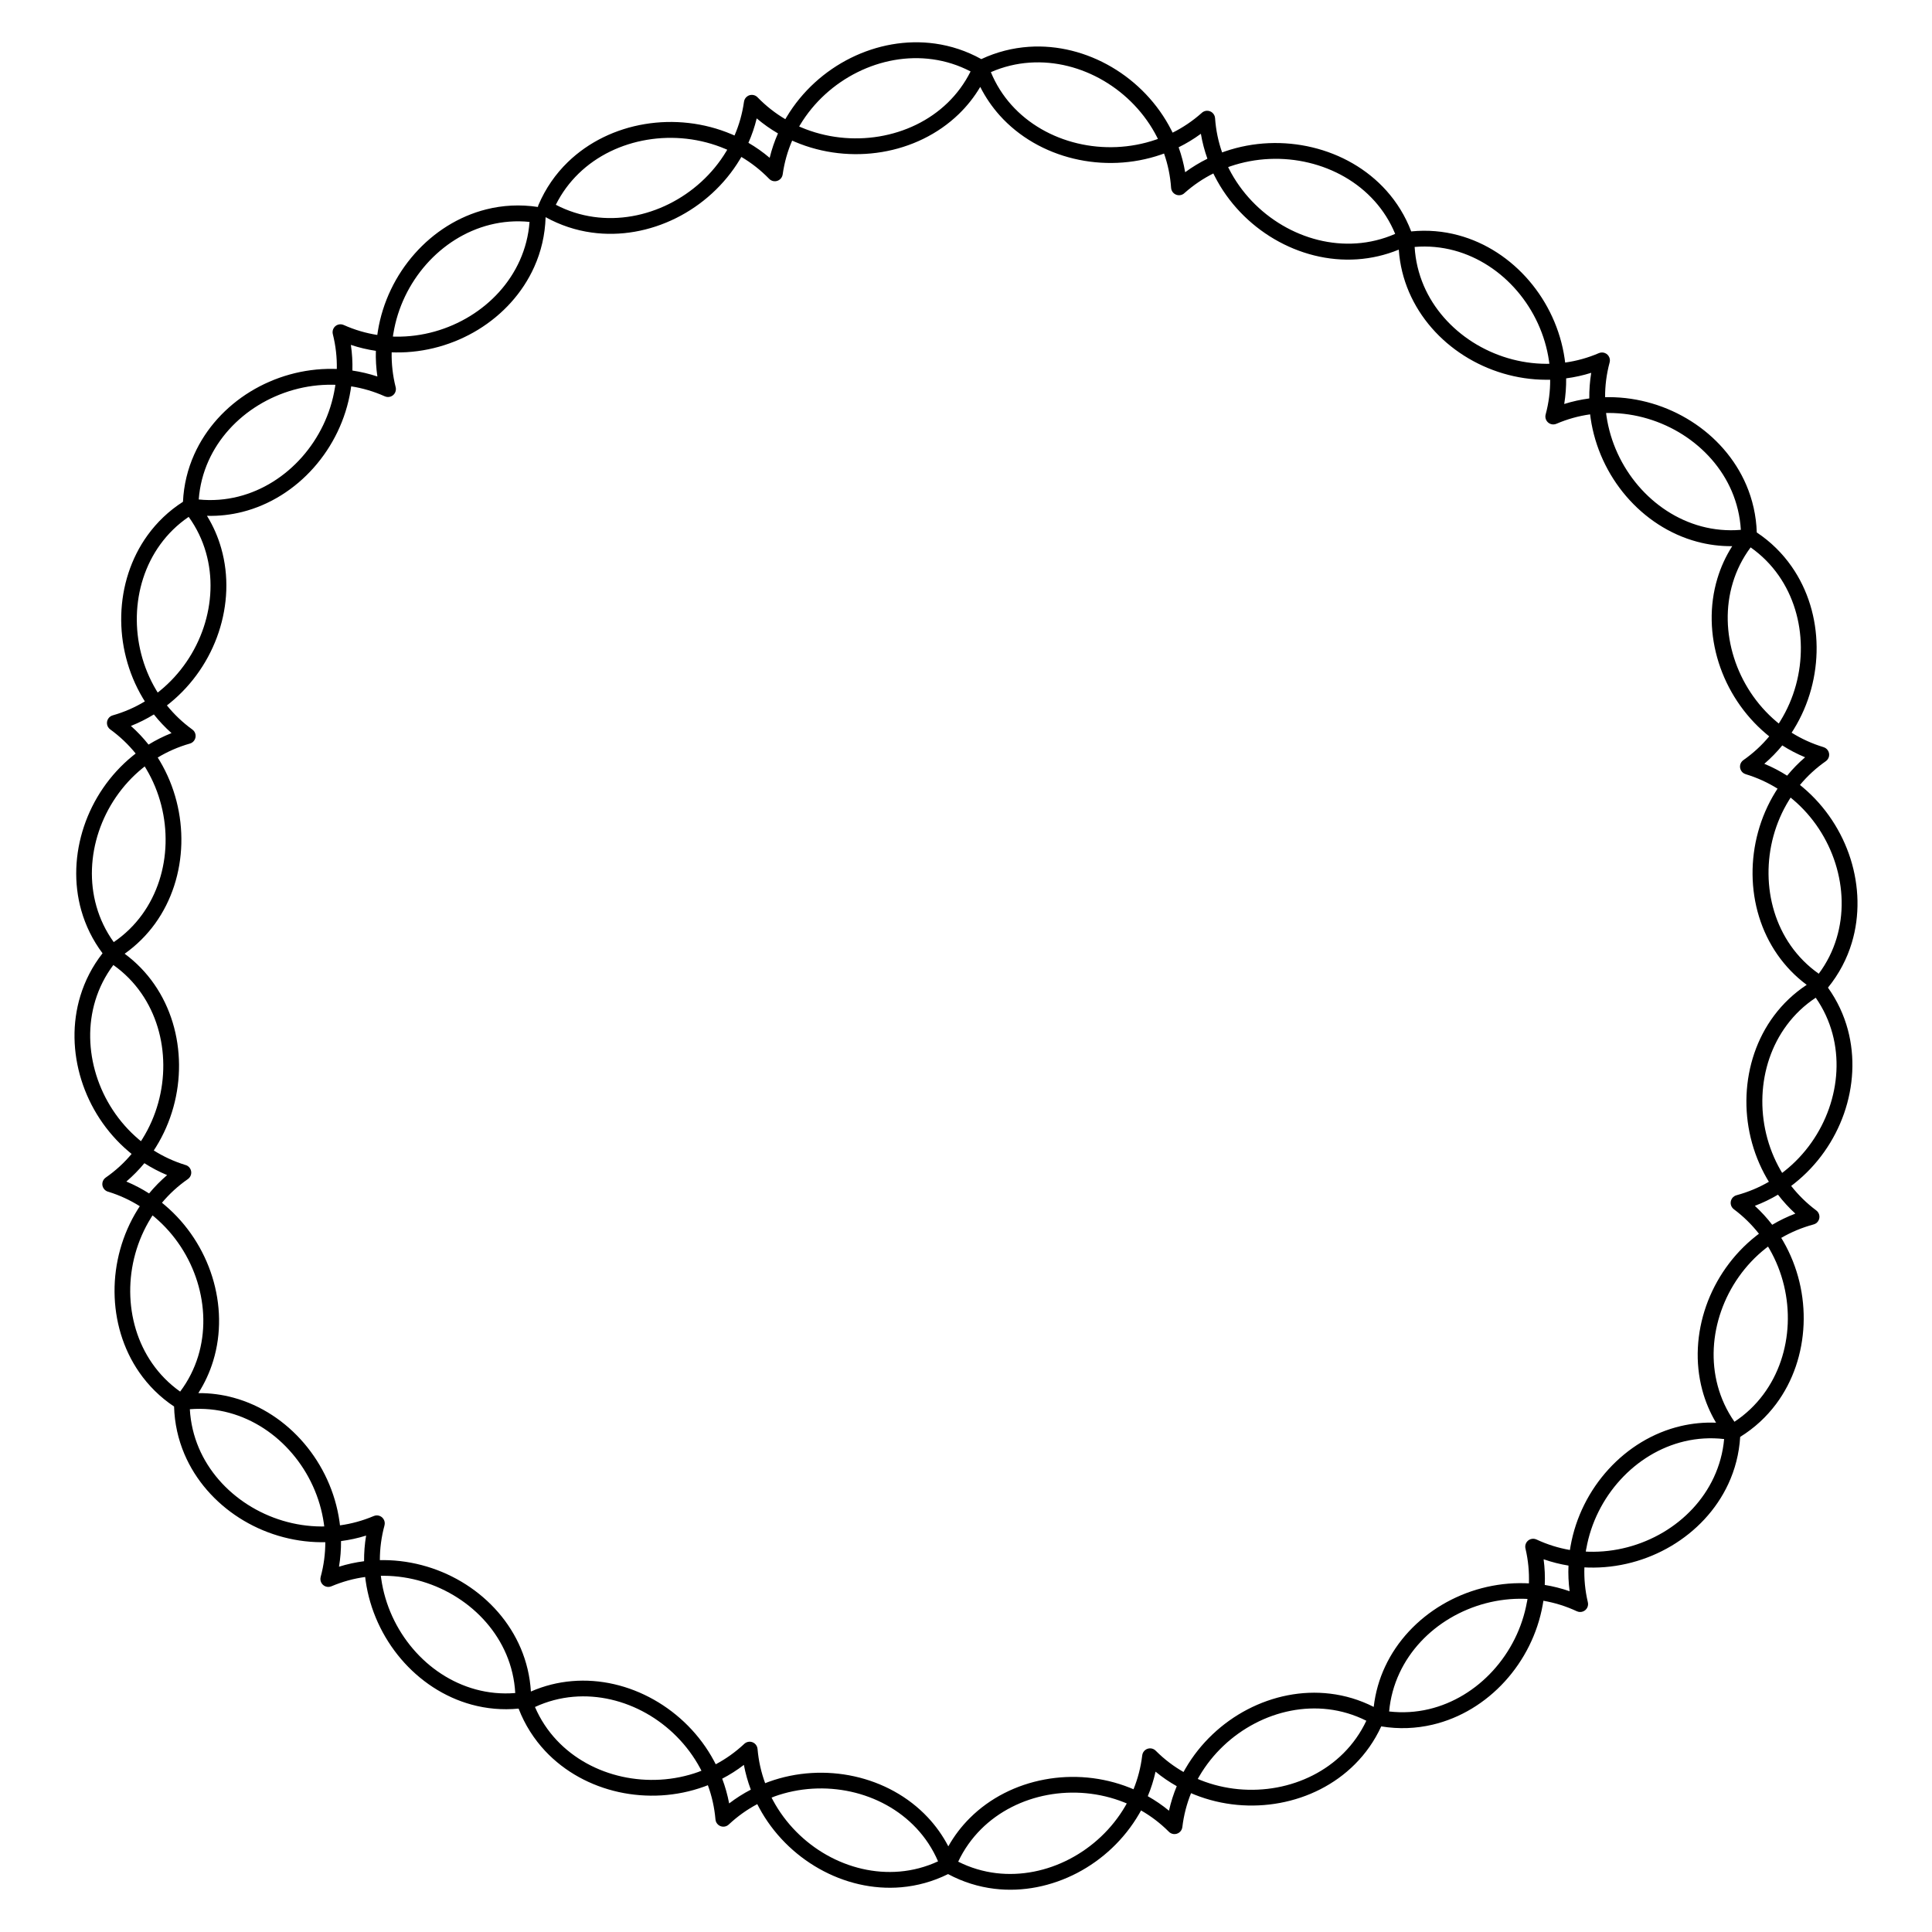
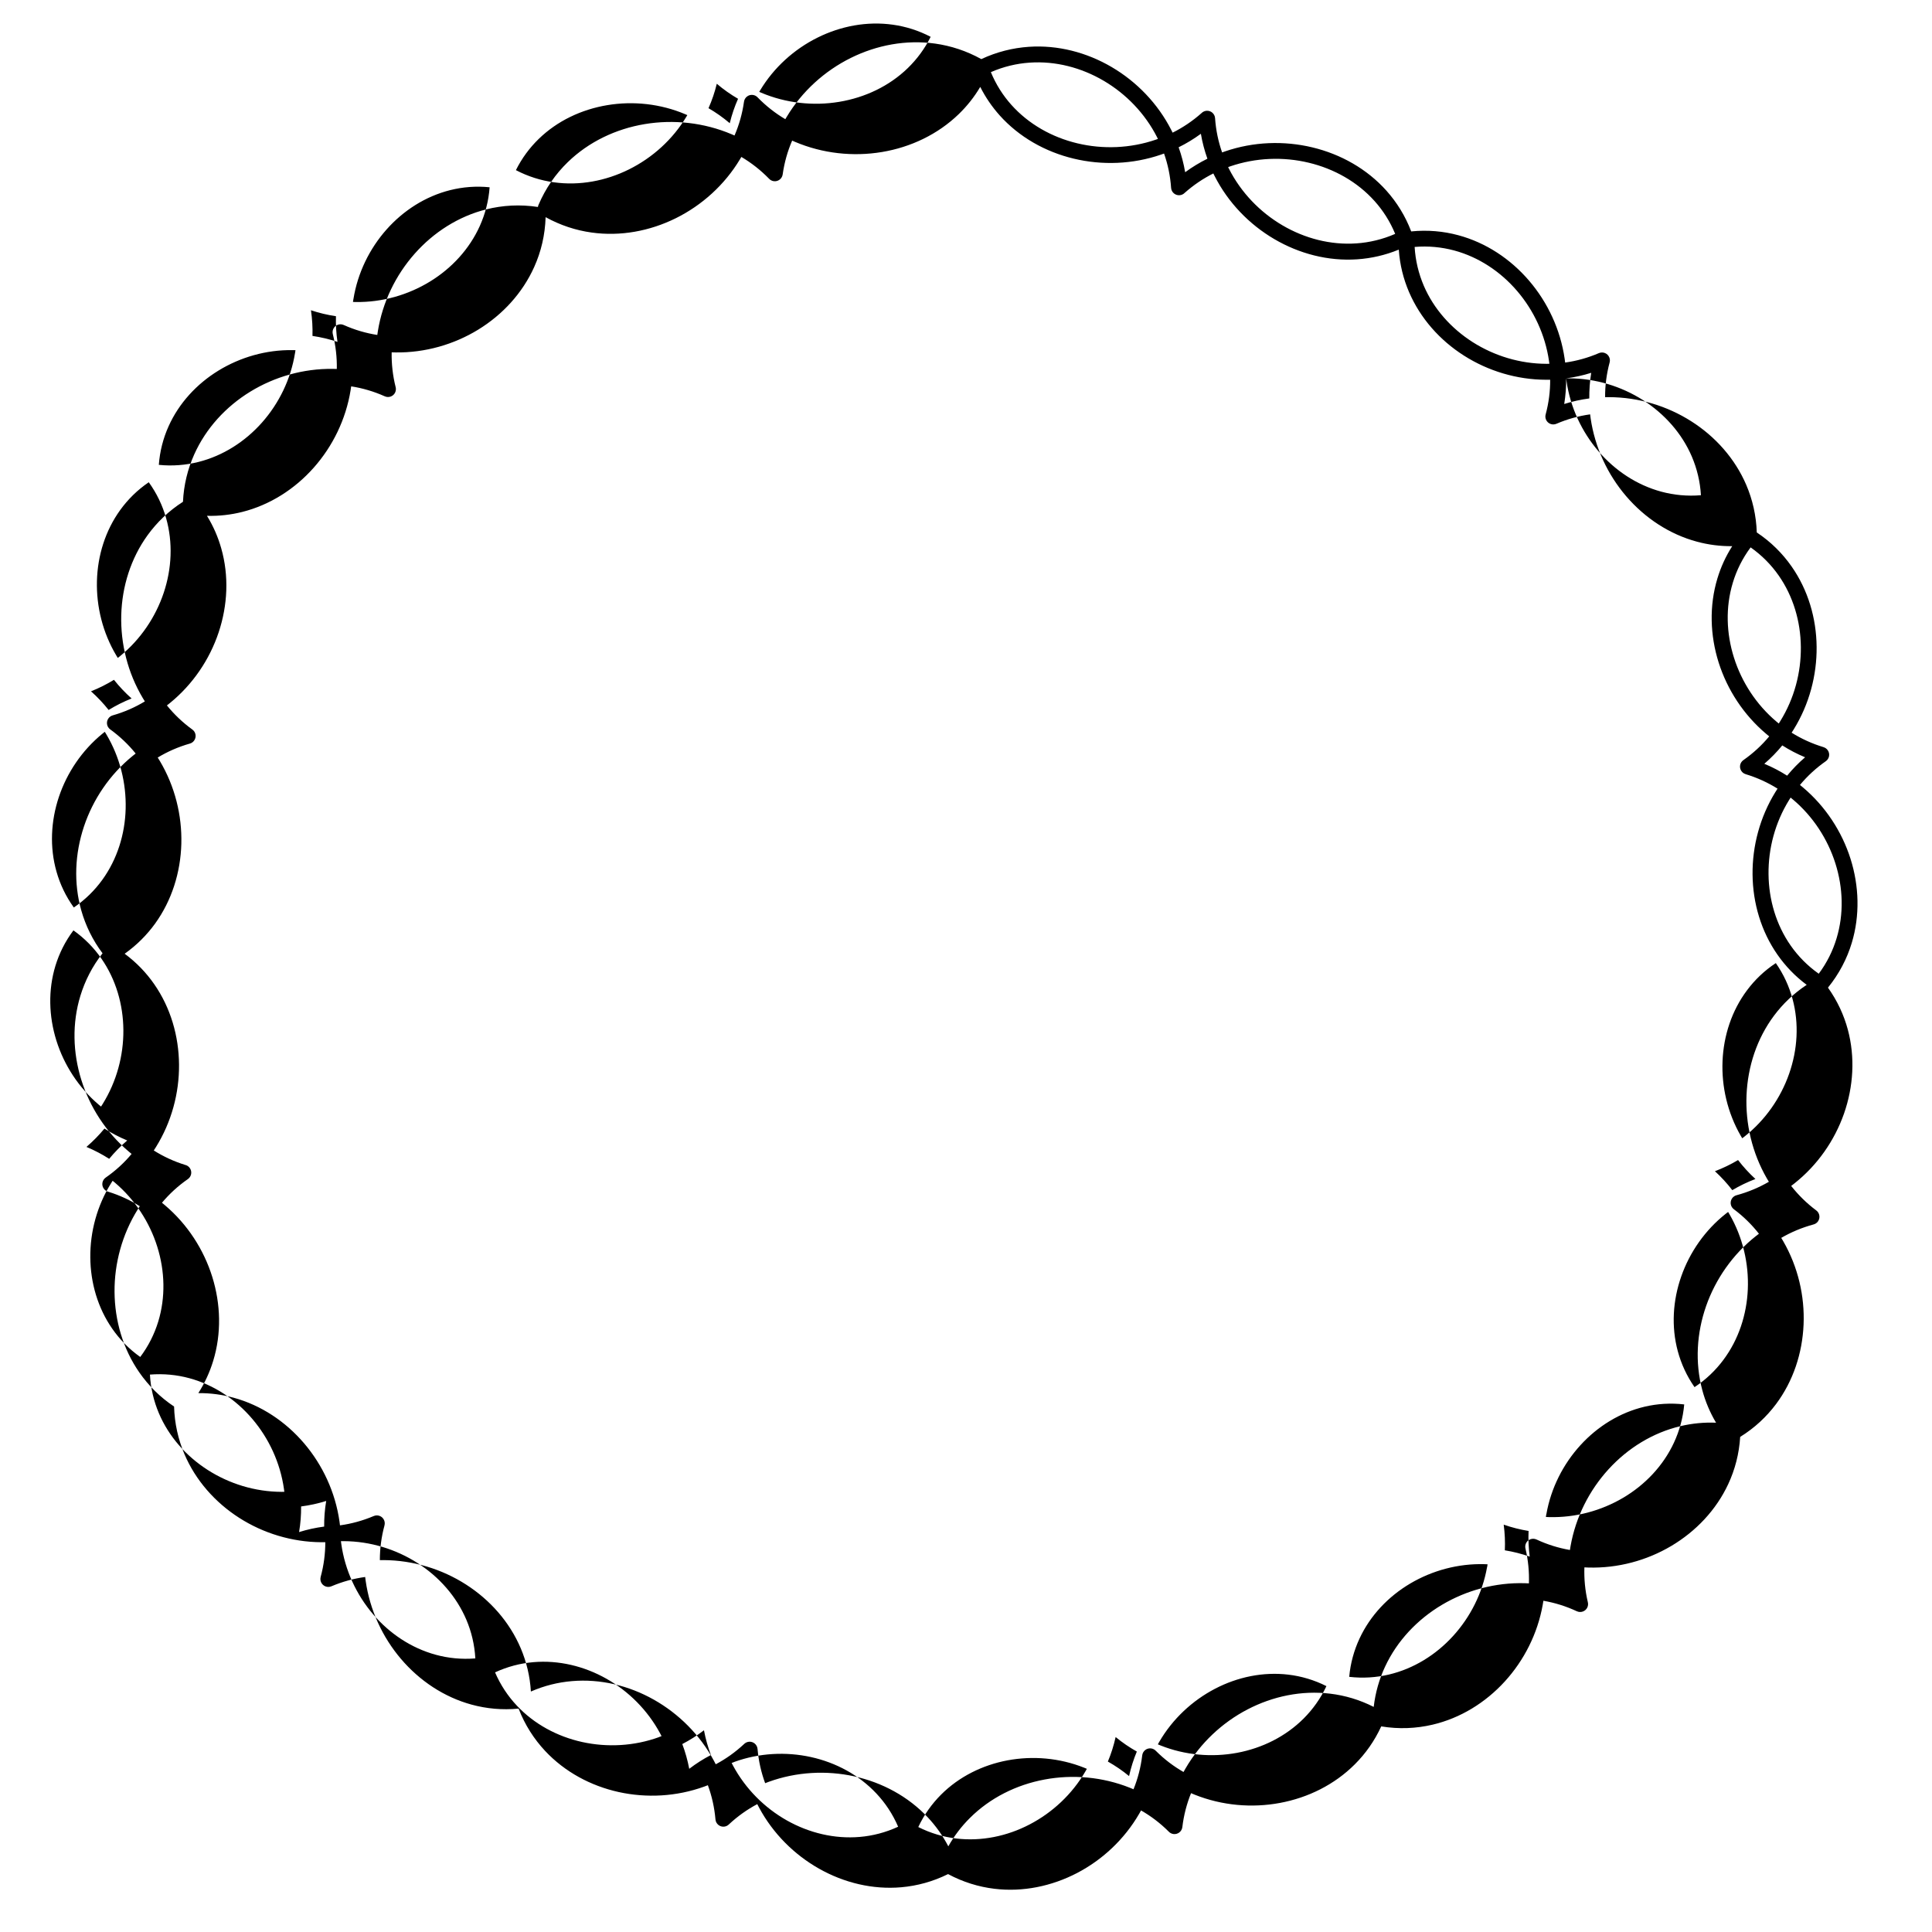
<svg xmlns="http://www.w3.org/2000/svg" fill="#000000" width="800px" height="800px" version="1.1" viewBox="144 144 512 512">
-   <path d="m458.08 189.64c1.891-1.387 3.863-2.578 5.894-3.578-0.754-2.117-1.344-4.324-1.73-6.609-1.891 1.387-3.863 2.578-5.894 3.578 0.754 2.117 1.344 4.324 1.73 6.609zm9.766-5.231c0.262-0.102 0.527-0.191 0.789-0.285 7.539-2.594 15.652-2.871 23.16-1.066 7.531 1.805 14.461 5.711 19.613 11.461 2.762 3.09 5.019 6.711 6.574 10.809 4.324-0.438 8.523-0.059 12.477 1.008 7.34 1.973 13.828 6.289 18.766 12.051 4.922 5.742 8.297 12.93 9.422 20.672 0.051 0.344 0.094 0.68 0.133 1.023 3.008-0.418 6.012-1.242 8.949-2.504 1.066-0.453 2.293 0.043 2.746 1.109 0.191 0.445 0.211 0.922 0.094 1.359-0.832 3.09-1.219 6.18-1.199 9.211 0.344-0.008 0.688-0.008 1.031-0.008 7.836 0.016 15.426 2.336 21.797 6.391 6.398 4.062 11.586 9.883 14.586 16.879 1.652 3.871 2.637 8.102 2.781 12.586 3.738 2.484 6.809 5.551 9.227 9.012 4.359 6.231 6.559 13.703 6.633 21.293 0.074 7.559-1.957 15.23-6.062 21.875-0.184 0.293-0.371 0.586-0.562 0.883 2.57 1.605 5.398 2.906 8.465 3.836v0.008c0.438 0.133 0.832 0.402 1.109 0.805 0.664 0.949 0.43 2.25-0.52 2.914-2.621 1.832-4.902 3.953-6.844 6.289 0.27 0.219 0.539 0.438 0.805 0.664 5.988 5.047 10.312 11.707 12.594 18.902 2.285 7.231 2.527 15.023 0.328 22.301-1.258 4.18-3.344 8.195-6.305 11.848 2.484 3.484 4.223 7.246 5.266 11.133 1.965 7.332 1.484 15.113-1.023 22.27-2.504 7.129-7.027 13.652-13.168 18.508-0.27 0.219-0.547 0.43-0.824 0.637 1.871 2.383 4.082 4.578 6.648 6.492 0.934 0.695 1.117 2.008 0.43 2.938-0.301 0.41-0.73 0.672-1.191 0.789-3.066 0.832-5.918 2.039-8.523 3.551 0.184 0.293 0.359 0.598 0.539 0.898 3.906 6.777 5.703 14.508 5.383 22.059-0.32 7.582-2.746 14.996-7.289 21.074-2.519 3.367-5.684 6.34-9.512 8.707-0.277 4.492-1.387 8.691-3.164 12.504-3.207 6.887-8.582 12.535-15.105 16.406-6.5 3.856-14.156 5.938-21.973 5.711-0.344-0.008-0.695-0.023-1.043-0.043-0.102 3.008 0.176 6.086 0.898 9.168 0.125 0.461 0.102 0.973-0.117 1.445-0.488 1.051-1.738 1.504-2.789 1.016-2.898-1.352-5.879-2.266-8.859-2.781-0.051 0.344-0.109 0.68-0.168 1.023-1.359 7.699-4.961 14.777-10.059 20.363-5.113 5.602-11.738 9.715-19.145 11.453-4.324 1.016-8.91 1.227-13.602 0.453-1.781 3.871-4.164 7.231-7.012 10.066-5.375 5.367-12.359 8.832-19.824 10.219-7.422 1.387-15.332 0.715-22.598-2.184-0.32-0.125-0.648-0.262-0.965-0.402-1.141 2.812-1.93 5.828-2.309 8.992-0.133 1.148-1.176 1.973-2.324 1.84-0.527-0.059-0.992-0.32-1.328-0.688-2.234-2.227-4.684-4.074-7.289-5.566-0.168 0.301-0.336 0.605-0.512 0.906-3.93 6.769-9.742 12.184-16.441 15.676-6.727 3.5-14.359 5.09-21.898 4.18-4.18-0.504-8.34-1.773-12.293-3.894-4.031 2-8.219 3.125-12.418 3.492-7.559 0.656-15.141-1.184-21.746-4.914-6.59-3.719-12.227-9.312-15.922-16.199-0.168-0.301-0.328-0.613-0.48-0.922-2.644 1.402-5.156 3.176-7.457 5.316-0.344 0.359-0.816 0.605-1.344 0.656-1.16 0.102-2.176-0.754-2.277-1.914-0.277-3.184-0.965-6.223-2.016-9.07-0.32 0.125-0.648 0.25-0.973 0.371-7.356 2.66-15.281 3.066-22.664 1.438-7.406-1.637-14.273-5.332-19.465-10.867-2.965-3.164-5.391-6.926-7.055-11.242-4.316 0.418-8.496 0.023-12.438-1.051-7.32-1.988-13.805-6.332-18.727-12.109-4.902-5.762-8.262-12.957-9.363-20.699-0.051-0.344-0.094-0.68-0.133-1.023-3.008 0.41-6.012 1.227-8.949 2.469-1.066 0.453-2.293-0.043-2.746-1.109-0.191-0.453-0.211-0.934-0.094-1.367h-0.008c0.84-3.082 1.234-6.172 1.234-9.211-0.344 0.008-0.688 0.008-1.031 0.008-7.824-0.043-15.418-2.383-21.781-6.457-6.383-4.09-11.555-9.918-14.527-16.91-1.645-3.879-2.613-8.113-2.738-12.594-3.738-2.492-6.801-5.574-9.211-9.035-4.332-6.238-6.508-13.73-6.566-21.32-0.059-7.559 2-15.223 6.129-21.855 0.184-0.293 0.371-0.586 0.562-0.875-2.527-1.594-5.297-2.887-8.297-3.82-0.496-0.109-0.949-0.402-1.258-0.848-0.664-0.949-0.43-2.258 0.527-2.922 2.629-1.82 4.914-3.938 6.859-6.266-0.27-0.219-0.539-0.438-0.797-0.664-5.969-5.055-10.27-11.73-12.527-18.953-2.258-7.231-2.477-15.023-0.25-22.293 1.219-3.981 3.148-7.793 5.871-11.262-2.637-3.512-4.484-7.34-5.617-11.301-2.082-7.305-1.715-15.09 0.688-22.293 2.394-7.172 6.828-13.762 12.891-18.699 0.27-0.219 0.539-0.438 0.816-0.648-1.906-2.359-4.156-4.516-6.742-6.391-0.941-0.68-1.148-1.988-0.469-2.93 0.285-0.395 0.688-0.664 1.125-0.789 3.074-0.875 5.93-2.133 8.523-3.703-0.184-0.293-0.371-0.586-0.547-0.883-4.004-6.719-5.91-14.426-5.711-21.973 0.203-7.59 2.527-15.031 6.977-21.184 2.469-3.41 5.594-6.434 9.379-8.859 0.211-4.484 1.258-8.699 2.981-12.543 3.106-6.938 8.387-12.672 14.855-16.641 6.441-3.945 14.066-6.144 21.883-6.039 0.344 0.008 0.695 0.016 1.051 0.023 0.059-3.031-0.277-6.129-1.059-9.238-0.109-0.438-0.074-0.914 0.117-1.359 0.469-1.059 1.703-1.527 2.762-1.059 2.922 1.309 5.91 2.176 8.91 2.644 0.051-0.344 0.102-0.688 0.152-1.023 1.25-7.727 4.746-14.855 9.758-20.512 5.031-5.684 11.598-9.891 18.961-11.746 4.332-1.09 8.949-1.359 13.695-0.637 0.023-0.184 0.074-0.371 0.152-0.547 1.883-4.418 4.543-8.211 7.766-11.336 5.559-5.391 12.754-8.809 20.395-10.078 7.617-1.27 15.703-0.418 23.051 2.703 0.242 0.102 0.488 0.211 0.738 0.32 1.211-2.797 2.066-5.793 2.512-8.961 0.16-1.141 1.219-1.949 2.359-1.789 0.504 0.066 0.941 0.312 1.258 0.656 2.234 2.293 4.703 4.215 7.332 5.769 0.117-0.211 0.242-0.418 0.371-0.621 4.074-6.793 10.078-12.184 16.961-15.602 6.902-3.426 14.703-4.887 22.359-3.812 4.18 0.586 8.32 1.93 12.25 4.113 4.082-1.914 8.328-2.965 12.57-3.258 7.699-0.527 15.367 1.477 22 5.375 6.617 3.887 12.207 9.664 15.793 16.703 0.117 0.227 0.227 0.445 0.336 0.672 2.711-1.352 5.289-3.082 7.656-5.18 0.344-0.352 0.824-0.586 1.359-0.621 1.16-0.074 2.148 0.797 2.234 1.949 0.219 3.184 0.863 6.238 1.871 9.102zm2.148 3.688c-0.176 0.059-0.352 0.125-0.527 0.184 0.066 0.145 0.145 0.285 0.211 0.43 3.215 6.324 8.238 11.512 14.176 14.996 5.918 3.477 12.754 5.266 19.605 4.793 3.449-0.234 6.918-1.051 10.277-2.519-1.352-3.281-3.207-6.18-5.441-8.676-4.566-5.106-10.738-8.574-17.465-10.184-6.742-1.621-14.039-1.359-20.832 0.973zm-4.391 1.84c-2.711 1.352-5.289 3.082-7.656 5.18-0.344 0.352-0.824 0.586-1.359 0.621-1.16 0.074-2.148-0.797-2.234-1.949-0.219-3.184-0.863-6.238-1.871-9.102-0.262 0.102-0.527 0.191-0.789 0.285-7.539 2.594-15.652 2.871-23.16 1.066-7.531-1.805-14.461-5.711-19.613-11.461-2.008-2.25-3.746-4.769-5.148-7.547-1.586 2.688-3.5 5.082-5.66 7.18-5.559 5.391-12.754 8.809-20.395 10.078-7.617 1.27-15.703 0.418-23.051-2.703-0.242-0.102-0.488-0.211-0.738-0.32-1.211 2.797-2.066 5.793-2.512 8.961-0.16 1.141-1.219 1.949-2.359 1.789-0.504-0.066-0.941-0.312-1.258-0.656-2.234-2.293-4.703-4.215-7.332-5.769-0.117 0.211-0.242 0.418-0.371 0.621-4.074 6.793-10.078 12.184-16.961 15.602-6.902 3.426-14.703 4.887-22.359 3.812-4.164-0.578-8.277-1.914-12.184-4.074-0.145 4.719-1.199 9.145-3.008 13.168-3.106 6.938-8.387 12.672-14.855 16.641-6.441 3.945-14.066 6.144-21.883 6.039-0.344-0.008-0.695-0.016-1.051-0.023-0.059 3.031 0.277 6.129 1.059 9.238 0.109 0.438 0.074 0.914-0.117 1.359-0.469 1.059-1.703 1.527-2.762 1.059-2.922-1.309-5.91-2.176-8.91-2.644-0.051 0.344-0.102 0.688-0.152 1.023-1.25 7.727-4.746 14.855-9.758 20.512-5.031 5.684-11.598 9.891-18.961 11.746-2.996 0.754-6.129 1.117-9.344 1.031 1.688 2.746 2.938 5.633 3.777 8.605 2.082 7.305 1.715 15.09-0.688 22.293-2.394 7.172-6.828 13.762-12.891 18.699-0.27 0.219-0.539 0.438-0.816 0.648 1.906 2.359 4.156 4.516 6.742 6.391 0.941 0.68 1.148 1.988 0.469 2.93-0.285 0.395-0.688 0.664-1.125 0.789-3.074 0.875-5.93 2.133-8.523 3.703 0.184 0.293 0.371 0.586 0.547 0.883 4.004 6.719 5.91 14.426 5.711 21.973-0.203 7.59-2.527 15.031-6.977 21.184-2.176 2.996-4.852 5.691-8.043 7.953 3.125 2.309 5.742 5.047 7.844 8.078 4.332 6.238 6.508 13.73 6.566 21.32 0.059 7.559-2 15.223-6.129 21.855-0.184 0.293-0.371 0.586-0.562 0.883 2.527 1.594 5.297 2.887 8.297 3.82 0.496 0.109 0.949 0.402 1.258 0.848 0.664 0.949 0.43 2.258-0.527 2.922-2.621 1.82-4.914 3.938-6.859 6.266 0.27 0.219 0.539 0.438 0.797 0.664 5.969 5.055 10.27 11.73 12.527 18.953 2.258 7.231 2.477 15.023 0.25 22.293-0.906 2.965-2.207 5.836-3.938 8.539 3.215-0.023 6.34 0.395 9.32 1.211 7.32 1.988 13.805 6.332 18.727 12.109 4.902 5.762 8.262 12.957 9.363 20.699 0.051 0.344 0.094 0.68 0.133 1.023 3.008-0.41 6.012-1.227 8.949-2.469 1.066-0.453 2.293 0.043 2.746 1.109 0.191 0.453 0.211 0.934 0.094 1.367h0.008c-0.84 3.082-1.234 6.172-1.234 9.211 0.344-0.008 0.688-0.008 1.031-0.008 7.824 0.043 15.418 2.383 21.781 6.457 6.383 4.09 11.555 9.918 14.527 16.91 1.504 3.551 2.445 7.398 2.688 11.461 3.543-1.547 7.188-2.445 10.84-2.754 7.559-0.656 15.141 1.184 21.746 4.914 6.59 3.719 12.227 9.312 15.922 16.199 0.168 0.301 0.328 0.613 0.48 0.922 2.644-1.402 5.156-3.176 7.457-5.316 0.344-0.359 0.816-0.605 1.344-0.656 1.16-0.102 2.176 0.754 2.277 1.914 0.277 3.184 0.965 6.223 2.016 9.07 0.32-0.125 0.648-0.25 0.973-0.371 7.356-2.66 15.281-3.066 22.664-1.438 7.406 1.637 14.273 5.332 19.465 10.867 2.117 2.258 3.953 4.82 5.441 7.676 1.578-2.805 3.5-5.309 5.691-7.488 5.375-5.367 12.359-8.832 19.824-10.219 7.422-1.387 15.332-0.715 22.598 2.184 0.32 0.125 0.648 0.262 0.965 0.402 1.141-2.812 1.93-5.828 2.309-8.992 0.133-1.148 1.176-1.973 2.324-1.84 0.527 0.059 0.992 0.32 1.328 0.688 2.234 2.227 4.684 4.074 7.289 5.566 0.168-0.301 0.336-0.605 0.512-0.906 3.93-6.769 9.742-12.184 16.441-15.676 6.727-3.5 14.359-5.09 21.898-4.18 3.922 0.469 7.824 1.613 11.555 3.512 0.438-3.805 1.469-7.371 3.008-10.664 3.207-6.887 8.582-12.535 15.105-16.406 6.5-3.856 14.156-5.938 21.973-5.711 0.344 0.008 0.695 0.023 1.043 0.043 0.102-3.008-0.176-6.086-0.898-9.168-0.125-0.461-0.102-0.973 0.117-1.445 0.488-1.051 1.738-1.504 2.789-1.016 2.898 1.352 5.879 2.266 8.859 2.781 0.051-0.344 0.109-0.68 0.168-1.023 1.359-7.699 4.961-14.777 10.059-20.363 5.113-5.602 11.738-9.715 19.145-11.453 3.016-0.707 6.144-1.023 9.355-0.891-1.645-2.769-2.856-5.676-3.652-8.664-1.965-7.332-1.484-15.113 1.023-22.27 2.504-7.129 7.027-13.652 13.168-18.508 0.27-0.219 0.547-0.43 0.824-0.637-1.871-2.383-4.082-4.578-6.648-6.492-0.934-0.695-1.117-2.008-0.43-2.938 0.301-0.41 0.73-0.672 1.191-0.789 3.066-0.832 5.918-2.039 8.523-3.551-0.184-0.293-0.359-0.598-0.539-0.898-3.906-6.777-5.703-14.508-5.383-22.059 0.32-7.582 2.746-14.996 7.289-21.074 2.324-3.113 5.215-5.887 8.656-8.16-3.066-2.277-5.633-4.973-7.715-7.945-4.359-6.231-6.559-13.703-6.633-21.293-0.074-7.559 1.957-15.23 6.062-21.875 0.184-0.293 0.371-0.586 0.562-0.883-2.57-1.605-5.398-2.906-8.465-3.836v-0.008c-0.438-0.133-0.832-0.402-1.109-0.805-0.664-0.949-0.43-2.25 0.52-2.914 2.621-1.832 4.902-3.953 6.844-6.289-0.27-0.219-0.539-0.438-0.805-0.664-5.988-5.047-10.312-11.707-12.594-18.902-2.285-7.231-2.527-15.023-0.328-22.301 0.891-2.957 2.191-5.828 3.922-8.539-3.215 0.035-6.34-0.379-9.328-1.184-7.34-1.973-13.828-6.289-18.773-12.051-4.922-5.742-8.297-12.93-9.422-20.672-0.051-0.344-0.094-0.68-0.133-1.023-3.008 0.418-6.012 1.242-8.949 2.504-1.066 0.453-2.293-0.043-2.746-1.109-0.191-0.445-0.211-0.922-0.094-1.359 0.832-3.09 1.219-6.18 1.199-9.211-0.344 0.008-0.688 0.008-1.031 0.008-7.836-0.016-15.426-2.336-21.797-6.391-6.398-4.062-11.586-9.891-14.586-16.879-1.484-3.477-2.434-7.238-2.703-11.219-3.602 1.484-7.312 2.316-11.016 2.57-7.699 0.527-15.367-1.477-22-5.375-6.625-3.887-12.219-9.664-15.793-16.703-0.117-0.227-0.227-0.445-0.336-0.672zm-15.273-8.934c0.176-0.059 0.352-0.125 0.527-0.184-0.066-0.145-0.145-0.285-0.211-0.43v-0.008c-3.207-6.312-8.23-11.504-14.176-14.988-5.918-3.477-12.754-5.266-19.605-4.793-3.449 0.234-6.918 1.051-10.277 2.519 1.352 3.281 3.207 6.18 5.441 8.676 4.566 5.106 10.738 8.574 17.465 10.184 6.742 1.621 14.039 1.359 20.832-0.973zm161.23 165.41c2.133 0.883 4.148 1.941 6.047 3.148 1.418-1.73 3.008-3.367 4.762-4.871-2.133-0.883-4.148-1.941-6.047-3.148-1.418 1.73-3.008 3.367-4.762 4.871zm7.566 9.453c-0.191-0.168-0.395-0.328-0.598-0.496-0.145 0.219-0.277 0.438-0.41 0.656-3.695 5.969-5.516 12.855-5.441 19.648 0.066 6.758 2.023 13.41 5.879 18.926 1.973 2.82 4.449 5.348 7.43 7.449 2.168-2.914 3.738-6.086 4.727-9.395 1.949-6.449 1.73-13.375-0.312-19.824-2.047-6.481-5.93-12.461-11.277-16.969zm-4.332-20.621c0.191 0.168 0.395 0.328 0.598 0.496 0.145-0.219 0.277-0.438 0.41-0.656 3.695-5.961 5.516-12.855 5.441-19.648-0.066-6.758-2.023-13.41-5.879-18.926-1.973-2.82-4.449-5.348-7.43-7.449-2.168 2.914-3.738 6.086-4.727 9.395-1.949 6.449-1.73 13.375 0.312 19.824 2.047 6.481 5.93 12.461 11.277 16.969zm-60.195-94.832c-0.035-0.262-0.066-0.512-0.102-0.773-1.008-6.938-4.039-13.383-8.457-18.539-4.398-5.129-10.168-8.969-16.668-10.723-3.324-0.891-6.852-1.242-10.48-0.934 0.211 3.637 1.059 7.07 2.41 10.242 2.644 6.18 7.273 11.344 12.973 14.98 5.734 3.644 12.543 5.734 19.547 5.75 0.262 0 0.512 0 0.773-0.008zm4.449 3.856c0.023 2.242-0.145 4.516-0.512 6.793 2.199-0.695 4.426-1.176 6.641-1.469-0.023-2.242 0.145-4.516 0.512-6.793-2.199 0.695-4.426 1.176-6.641 1.469zm10.578 9.176c0.035 0.262 0.066 0.512 0.102 0.773 1.008 6.938 4.039 13.383 8.457 18.539 4.398 5.129 10.168 8.969 16.676 10.723 3.324 0.891 6.852 1.242 10.48 0.934-0.211-3.637-1.059-7.07-2.41-10.242-2.644-6.18-7.273-11.344-12.973-14.98-5.734-3.644-12.543-5.734-19.547-5.75-0.262 0-0.512 0-0.773 0.008zm-16.551 303.78c0.301 2.293 0.402 4.559 0.301 6.801 2.215 0.359 4.418 0.914 6.59 1.672-0.301-2.293-0.402-4.559-0.301-6.801-2.215-0.359-4.418-0.914-6.59-1.672zm-4.398 11.277c0.043-0.25 0.082-0.512 0.125-0.766-0.25-0.016-0.504-0.023-0.766-0.035-7.012-0.203-13.887 1.672-19.734 5.129-5.812 3.441-10.59 8.465-13.434 14.578-1.453 3.125-2.41 6.531-2.731 10.152 3.617 0.418 7.152 0.184 10.504-0.605 6.551-1.547 12.438-5.199 16.996-10.195 4.578-5.012 7.801-11.359 9.027-18.262zm15.695-14.082c-0.043 0.25-0.082 0.512-0.125 0.766 0.25 0.016 0.504 0.023 0.766 0.035 7.012 0.203 13.887-1.672 19.734-5.129 5.812-3.441 10.59-8.465 13.434-14.578 1.453-3.125 2.41-6.531 2.731-10.152-3.617-0.418-7.152-0.184-10.504 0.605-6.551 1.547-12.438 5.199-16.996 10.195-4.578 5.012-7.809 11.359-9.027 18.262zm51.918-99.594c0.211-0.16 0.41-0.312 0.613-0.469 5.5-4.348 9.562-10.203 11.805-16.602 2.242-6.383 2.672-13.301 0.922-19.809-0.898-3.332-2.359-6.559-4.441-9.539-3.039 2-5.582 4.449-7.648 7.223-4.031 5.398-6.188 11.98-6.473 18.734-0.285 6.785 1.328 13.73 4.828 19.809 0.125 0.219 0.262 0.445 0.395 0.664zm-1.109 5.777c-1.93 1.148-3.981 2.141-6.129 2.957 1.703 1.562 3.234 3.242 4.602 5.019 1.93-1.148 3.981-2.141 6.129-2.957-1.703-1.562-3.234-3.242-4.602-5.019zm-2.637 13.754c-0.211 0.16-0.41 0.312-0.613 0.469-5.5 4.348-9.562 10.203-11.805 16.609-2.242 6.383-2.672 13.301-0.922 19.809 0.898 3.332 2.359 6.559 4.441 9.539 3.039-2 5.582-4.449 7.648-7.223 4.031-5.398 6.188-11.98 6.473-18.734 0.285-6.785-1.328-13.73-4.828-19.809-0.125-0.219-0.262-0.445-0.395-0.664zm-271.41 137.36c-1.832 1.402-3.754 2.621-5.742 3.652 0.789 2.098 1.41 4.289 1.84 6.559 1.832-1.402 3.754-2.621 5.742-3.652-0.789-2.098-1.41-4.289-1.84-6.559zm-11.965 1.82c0.242-0.082 0.48-0.176 0.723-0.27-0.117-0.227-0.234-0.453-0.352-0.68-3.324-6.188-8.371-11.211-14.273-14.543-5.887-3.316-12.621-4.953-19.336-4.375-3.434 0.293-6.859 1.176-10.16 2.703 1.438 3.344 3.402 6.289 5.762 8.801 4.609 4.914 10.715 8.195 17.324 9.656 6.625 1.461 13.738 1.102 20.336-1.285zm20.027 6.574c-0.242 0.082-0.48 0.176-0.723 0.27 0.117 0.227 0.234 0.453 0.352 0.68 3.324 6.188 8.371 11.211 14.273 14.543 5.887 3.316 12.621 4.953 19.336 4.375 3.434-0.293 6.859-1.176 10.16-2.703-1.438-3.344-3.402-6.289-5.762-8.801-4.609-4.914-10.715-8.195-17.324-9.656-6.625-1.461-13.738-1.102-20.336 1.285zm112.22-4.668c0.234 0.102 0.469 0.191 0.707 0.293 6.516 2.602 13.621 3.199 20.297 1.957 6.641-1.242 12.855-4.316 17.625-9.078 2.434-2.434 4.5-5.309 6.047-8.598-3.25-1.637-6.648-2.629-10.066-3.039-6.684-0.797-13.477 0.613-19.473 3.746-6.019 3.141-11.234 7.992-14.754 14.047-0.125 0.227-0.262 0.445-0.379 0.672zm-5.566 1.914c-1.957-1.102-3.836-2.375-5.617-3.848-0.504 2.258-1.191 4.426-2.059 6.5 1.957 1.102 3.836 2.375 5.617 3.848 0.504-2.258 1.191-4.426 2.059-6.5zm-13.242 4.578c-0.234-0.102-0.469-0.191-0.707-0.293-6.516-2.602-13.621-3.199-20.297-1.957-6.641 1.242-12.855 4.316-17.625 9.078-2.434 2.434-4.5 5.309-6.047 8.598 3.25 1.637 6.648 2.629 10.066 3.039 6.684 0.797 13.477-0.613 19.473-3.746 6.019-3.141 11.234-7.992 14.754-14.047 0.125-0.227 0.262-0.445 0.379-0.672zm-254.32-166.52c-2.133-0.891-4.141-1.949-6.027-3.156-1.426 1.73-3.023 3.359-4.777 4.863 2.133 0.891 4.141 1.949 6.027 3.156 1.426-1.73 3.023-3.359 4.777-4.863zm-7.531-9.473c0.191 0.168 0.395 0.328 0.598 0.488 0.145-0.219 0.277-0.43 0.41-0.648 3.711-5.961 5.559-12.848 5.508-19.633-0.051-6.75-1.98-13.41-5.828-18.941-1.965-2.828-4.434-5.367-7.406-7.473-2.191 2.914-3.762 6.086-4.769 9.371-1.965 6.441-1.773 13.367 0.25 19.832 2.023 6.473 5.887 12.461 11.234 16.996zm4.266 20.641c-0.191-0.168-0.395-0.328-0.598-0.488-0.145 0.219-0.277 0.43-0.41 0.648-3.711 5.961-5.559 12.848-5.508 19.633 0.051 6.75 1.98 13.41 5.828 18.941 1.965 2.828 4.434 5.367 7.406 7.473 2.191-2.914 3.762-6.086 4.769-9.371 1.965-6.441 1.773-13.367-0.25-19.832-2.023-6.473-5.887-12.461-11.234-16.996zm59.902 95.02c0.035 0.262 0.066 0.512 0.102 0.773 0.984 6.945 3.996 13.402 8.398 18.566 4.375 5.141 10.137 8.992 16.641 10.766 3.324 0.906 6.844 1.258 10.48 0.965-0.203-3.637-1.031-7.07-2.375-10.242-2.637-6.195-7.238-11.379-12.941-15.031-5.719-3.66-12.52-5.769-19.531-5.801-0.262 0-0.512 0-0.773 0.008zm-4.441-3.863c-0.016-2.242 0.152-4.516 0.539-6.793-2.199 0.688-4.426 1.168-6.648 1.453 0.016 2.242-0.152 4.516-0.539 6.793 2.199-0.688 4.426-1.168 6.648-1.453zm-10.555-9.211c-0.035-0.262-0.066-0.512-0.102-0.773-0.984-6.945-3.996-13.402-8.398-18.566-4.375-5.141-10.137-8.992-16.641-10.766-3.324-0.906-6.844-1.258-10.48-0.965 0.203 3.637 1.031 7.07 2.375 10.242 2.629 6.195 7.238 11.379 12.941 15.031 5.719 3.66 12.52 5.769 19.531 5.801 0.262 0 0.512 0 0.773-0.008zm14.082-304.75c-0.336-2.285-0.469-4.559-0.402-6.801-2.215-0.328-4.434-0.848-6.625-1.578 0.336 2.285 0.469 4.559 0.402 6.801 2.215 0.328 4.434 0.848 6.625 1.578zm4.223-11.352c-0.043 0.25-0.082 0.512-0.117 0.773 0.25 0.008 0.512 0.016 0.766 0.016 7.012 0.102 13.863-1.883 19.656-5.434 5.769-3.535 10.461-8.625 13.215-14.77 1.41-3.148 2.309-6.566 2.578-10.203-3.617-0.371-7.152-0.074-10.496 0.766-6.531 1.645-12.367 5.391-16.844 10.445-4.5 5.082-7.633 11.477-8.75 18.398zm-15.469 14.324c0.043-0.25 0.082-0.512 0.117-0.773-0.25-0.008-0.512-0.016-0.766-0.016-7.012-0.102-13.863 1.883-19.656 5.434-5.762 3.535-10.461 8.625-13.215 14.77-1.41 3.148-2.309 6.566-2.578 10.203 3.617 0.371 7.152 0.074 10.496-0.766 6.531-1.645 12.367-5.391 16.844-10.445 4.5-5.082 7.633-11.477 8.75-18.398zm-50.422 100.37c-0.203 0.16-0.402 0.32-0.605 0.48-5.434 4.434-9.406 10.344-11.562 16.785-2.141 6.406-2.469 13.336-0.621 19.816 0.941 3.316 2.453 6.516 4.586 9.473 3.008-2.047 5.523-4.535 7.547-7.332 3.945-5.457 6.012-12.074 6.188-18.824 0.176-6.785-1.527-13.703-5.121-19.734-0.133-0.219-0.27-0.438-0.402-0.664zm1.023-5.793c1.914-1.176 3.945-2.199 6.086-3.047-1.723-1.527-3.281-3.191-4.676-4.945-1.914 1.176-3.945 2.199-6.086 3.047 1.723 1.527 3.281 3.191 4.676 4.945zm2.434-13.797c0.203-0.16 0.402-0.32 0.605-0.48 5.434-4.434 9.406-10.344 11.562-16.785 2.141-6.406 2.469-13.336 0.621-19.816-0.941-3.316-2.453-6.516-4.586-9.473-3.008 2.047-5.523 4.535-7.547 7.332-3.945 5.457-6.012 12.074-6.188 18.824-0.176 6.785 1.527 13.703 5.121 19.734 0.133 0.219 0.27 0.445 0.402 0.664zm150.92-143.85c-0.16-0.074-0.32-0.145-0.488-0.211-6.602-2.805-13.863-3.57-20.723-2.426-6.836 1.141-13.242 4.164-18.164 8.949-2.41 2.344-4.469 5.106-6.047 8.277 3.234 1.688 6.617 2.738 10.035 3.215 6.809 0.957 13.762-0.352 19.934-3.418 6.188-3.074 11.57-7.902 15.223-13.988 0.074-0.133 0.16-0.262 0.234-0.395zm5.617-1.832c1.965 1.141 3.856 2.469 5.633 3.981 0.547-2.25 1.285-4.418 2.199-6.473-1.965-1.141-3.856-2.469-5.633-3.981-0.547 2.25-1.285 4.418-2.199 6.473zm13.453-4.324c0.16 0.074 0.32 0.145 0.488 0.211 6.602 2.805 13.871 3.57 20.723 2.426 6.828-1.141 13.242-4.164 18.164-8.949 2.41-2.344 4.469-5.106 6.047-8.277-3.234-1.688-6.617-2.738-10.035-3.215-6.809-0.957-13.762 0.352-19.934 3.418-6.188 3.074-11.57 7.902-15.223 13.988-0.074 0.133-0.16 0.262-0.234 0.395z" />
+   <path d="m458.08 189.64c1.891-1.387 3.863-2.578 5.894-3.578-0.754-2.117-1.344-4.324-1.73-6.609-1.891 1.387-3.863 2.578-5.894 3.578 0.754 2.117 1.344 4.324 1.73 6.609zm9.766-5.231c0.262-0.102 0.527-0.191 0.789-0.285 7.539-2.594 15.652-2.871 23.16-1.066 7.531 1.805 14.461 5.711 19.613 11.461 2.762 3.09 5.019 6.711 6.574 10.809 4.324-0.438 8.523-0.059 12.477 1.008 7.34 1.973 13.828 6.289 18.766 12.051 4.922 5.742 8.297 12.93 9.422 20.672 0.051 0.344 0.094 0.68 0.133 1.023 3.008-0.418 6.012-1.242 8.949-2.504 1.066-0.453 2.293 0.043 2.746 1.109 0.191 0.445 0.211 0.922 0.094 1.359-0.832 3.09-1.219 6.18-1.199 9.211 0.344-0.008 0.688-0.008 1.031-0.008 7.836 0.016 15.426 2.336 21.797 6.391 6.398 4.062 11.586 9.883 14.586 16.879 1.652 3.871 2.637 8.102 2.781 12.586 3.738 2.484 6.809 5.551 9.227 9.012 4.359 6.231 6.559 13.703 6.633 21.293 0.074 7.559-1.957 15.23-6.062 21.875-0.184 0.293-0.371 0.586-0.562 0.883 2.57 1.605 5.398 2.906 8.465 3.836v0.008c0.438 0.133 0.832 0.402 1.109 0.805 0.664 0.949 0.43 2.25-0.52 2.914-2.621 1.832-4.902 3.953-6.844 6.289 0.27 0.219 0.539 0.438 0.805 0.664 5.988 5.047 10.312 11.707 12.594 18.902 2.285 7.231 2.527 15.023 0.328 22.301-1.258 4.18-3.344 8.195-6.305 11.848 2.484 3.484 4.223 7.246 5.266 11.133 1.965 7.332 1.484 15.113-1.023 22.27-2.504 7.129-7.027 13.652-13.168 18.508-0.27 0.219-0.547 0.43-0.824 0.637 1.871 2.383 4.082 4.578 6.648 6.492 0.934 0.695 1.117 2.008 0.43 2.938-0.301 0.41-0.73 0.672-1.191 0.789-3.066 0.832-5.918 2.039-8.523 3.551 0.184 0.293 0.359 0.598 0.539 0.898 3.906 6.777 5.703 14.508 5.383 22.059-0.32 7.582-2.746 14.996-7.289 21.074-2.519 3.367-5.684 6.34-9.512 8.707-0.277 4.492-1.387 8.691-3.164 12.504-3.207 6.887-8.582 12.535-15.105 16.406-6.5 3.856-14.156 5.938-21.973 5.711-0.344-0.008-0.695-0.023-1.043-0.043-0.102 3.008 0.176 6.086 0.898 9.168 0.125 0.461 0.102 0.973-0.117 1.445-0.488 1.051-1.738 1.504-2.789 1.016-2.898-1.352-5.879-2.266-8.859-2.781-0.051 0.344-0.109 0.68-0.168 1.023-1.359 7.699-4.961 14.777-10.059 20.363-5.113 5.602-11.738 9.715-19.145 11.453-4.324 1.016-8.91 1.227-13.602 0.453-1.781 3.871-4.164 7.231-7.012 10.066-5.375 5.367-12.359 8.832-19.824 10.219-7.422 1.387-15.332 0.715-22.598-2.184-0.32-0.125-0.648-0.262-0.965-0.402-1.141 2.812-1.93 5.828-2.309 8.992-0.133 1.148-1.176 1.973-2.324 1.84-0.527-0.059-0.992-0.32-1.328-0.688-2.234-2.227-4.684-4.074-7.289-5.566-0.168 0.301-0.336 0.605-0.512 0.906-3.93 6.769-9.742 12.184-16.441 15.676-6.727 3.5-14.359 5.09-21.898 4.18-4.18-0.504-8.34-1.773-12.293-3.894-4.031 2-8.219 3.125-12.418 3.492-7.559 0.656-15.141-1.184-21.746-4.914-6.59-3.719-12.227-9.312-15.922-16.199-0.168-0.301-0.328-0.613-0.48-0.922-2.644 1.402-5.156 3.176-7.457 5.316-0.344 0.359-0.816 0.605-1.344 0.656-1.16 0.102-2.176-0.754-2.277-1.914-0.277-3.184-0.965-6.223-2.016-9.07-0.32 0.125-0.648 0.25-0.973 0.371-7.356 2.66-15.281 3.066-22.664 1.438-7.406-1.637-14.273-5.332-19.465-10.867-2.965-3.164-5.391-6.926-7.055-11.242-4.316 0.418-8.496 0.023-12.438-1.051-7.32-1.988-13.805-6.332-18.727-12.109-4.902-5.762-8.262-12.957-9.363-20.699-0.051-0.344-0.094-0.68-0.133-1.023-3.008 0.41-6.012 1.227-8.949 2.469-1.066 0.453-2.293-0.043-2.746-1.109-0.191-0.453-0.211-0.934-0.094-1.367h-0.008c0.84-3.082 1.234-6.172 1.234-9.211-0.344 0.008-0.688 0.008-1.031 0.008-7.824-0.043-15.418-2.383-21.781-6.457-6.383-4.09-11.555-9.918-14.527-16.91-1.645-3.879-2.613-8.113-2.738-12.594-3.738-2.492-6.801-5.574-9.211-9.035-4.332-6.238-6.508-13.73-6.566-21.32-0.059-7.559 2-15.223 6.129-21.855 0.184-0.293 0.371-0.586 0.562-0.875-2.527-1.594-5.297-2.887-8.297-3.82-0.496-0.109-0.949-0.402-1.258-0.848-0.664-0.949-0.43-2.258 0.527-2.922 2.629-1.82 4.914-3.938 6.859-6.266-0.27-0.219-0.539-0.438-0.797-0.664-5.969-5.055-10.27-11.73-12.527-18.953-2.258-7.231-2.477-15.023-0.25-22.293 1.219-3.981 3.148-7.793 5.871-11.262-2.637-3.512-4.484-7.34-5.617-11.301-2.082-7.305-1.715-15.09 0.688-22.293 2.394-7.172 6.828-13.762 12.891-18.699 0.27-0.219 0.539-0.438 0.816-0.648-1.906-2.359-4.156-4.516-6.742-6.391-0.941-0.68-1.148-1.988-0.469-2.93 0.285-0.395 0.688-0.664 1.125-0.789 3.074-0.875 5.93-2.133 8.523-3.703-0.184-0.293-0.371-0.586-0.547-0.883-4.004-6.719-5.91-14.426-5.711-21.973 0.203-7.59 2.527-15.031 6.977-21.184 2.469-3.41 5.594-6.434 9.379-8.859 0.211-4.484 1.258-8.699 2.981-12.543 3.106-6.938 8.387-12.672 14.855-16.641 6.441-3.945 14.066-6.144 21.883-6.039 0.344 0.008 0.695 0.016 1.051 0.023 0.059-3.031-0.277-6.129-1.059-9.238-0.109-0.438-0.074-0.914 0.117-1.359 0.469-1.059 1.703-1.527 2.762-1.059 2.922 1.309 5.91 2.176 8.91 2.644 0.051-0.344 0.102-0.688 0.152-1.023 1.25-7.727 4.746-14.855 9.758-20.512 5.031-5.684 11.598-9.891 18.961-11.746 4.332-1.09 8.949-1.359 13.695-0.637 0.023-0.184 0.074-0.371 0.152-0.547 1.883-4.418 4.543-8.211 7.766-11.336 5.559-5.391 12.754-8.809 20.395-10.078 7.617-1.27 15.703-0.418 23.051 2.703 0.242 0.102 0.488 0.211 0.738 0.32 1.211-2.797 2.066-5.793 2.512-8.961 0.16-1.141 1.219-1.949 2.359-1.789 0.504 0.066 0.941 0.312 1.258 0.656 2.234 2.293 4.703 4.215 7.332 5.769 0.117-0.211 0.242-0.418 0.371-0.621 4.074-6.793 10.078-12.184 16.961-15.602 6.902-3.426 14.703-4.887 22.359-3.812 4.18 0.586 8.32 1.93 12.25 4.113 4.082-1.914 8.328-2.965 12.57-3.258 7.699-0.527 15.367 1.477 22 5.375 6.617 3.887 12.207 9.664 15.793 16.703 0.117 0.227 0.227 0.445 0.336 0.672 2.711-1.352 5.289-3.082 7.656-5.18 0.344-0.352 0.824-0.586 1.359-0.621 1.16-0.074 2.148 0.797 2.234 1.949 0.219 3.184 0.863 6.238 1.871 9.102zm2.148 3.688c-0.176 0.059-0.352 0.125-0.527 0.184 0.066 0.145 0.145 0.285 0.211 0.43 3.215 6.324 8.238 11.512 14.176 14.996 5.918 3.477 12.754 5.266 19.605 4.793 3.449-0.234 6.918-1.051 10.277-2.519-1.352-3.281-3.207-6.18-5.441-8.676-4.566-5.106-10.738-8.574-17.465-10.184-6.742-1.621-14.039-1.359-20.832 0.973zm-4.391 1.84c-2.711 1.352-5.289 3.082-7.656 5.18-0.344 0.352-0.824 0.586-1.359 0.621-1.16 0.074-2.148-0.797-2.234-1.949-0.219-3.184-0.863-6.238-1.871-9.102-0.262 0.102-0.527 0.191-0.789 0.285-7.539 2.594-15.652 2.871-23.16 1.066-7.531-1.805-14.461-5.711-19.613-11.461-2.008-2.25-3.746-4.769-5.148-7.547-1.586 2.688-3.5 5.082-5.66 7.18-5.559 5.391-12.754 8.809-20.395 10.078-7.617 1.27-15.703 0.418-23.051-2.703-0.242-0.102-0.488-0.211-0.738-0.32-1.211 2.797-2.066 5.793-2.512 8.961-0.16 1.141-1.219 1.949-2.359 1.789-0.504-0.066-0.941-0.312-1.258-0.656-2.234-2.293-4.703-4.215-7.332-5.769-0.117 0.211-0.242 0.418-0.371 0.621-4.074 6.793-10.078 12.184-16.961 15.602-6.902 3.426-14.703 4.887-22.359 3.812-4.164-0.578-8.277-1.914-12.184-4.074-0.145 4.719-1.199 9.145-3.008 13.168-3.106 6.938-8.387 12.672-14.855 16.641-6.441 3.945-14.066 6.144-21.883 6.039-0.344-0.008-0.695-0.016-1.051-0.023-0.059 3.031 0.277 6.129 1.059 9.238 0.109 0.438 0.074 0.914-0.117 1.359-0.469 1.059-1.703 1.527-2.762 1.059-2.922-1.309-5.91-2.176-8.91-2.644-0.051 0.344-0.102 0.688-0.152 1.023-1.25 7.727-4.746 14.855-9.758 20.512-5.031 5.684-11.598 9.891-18.961 11.746-2.996 0.754-6.129 1.117-9.344 1.031 1.688 2.746 2.938 5.633 3.777 8.605 2.082 7.305 1.715 15.09-0.688 22.293-2.394 7.172-6.828 13.762-12.891 18.699-0.27 0.219-0.539 0.438-0.816 0.648 1.906 2.359 4.156 4.516 6.742 6.391 0.941 0.68 1.148 1.988 0.469 2.93-0.285 0.395-0.688 0.664-1.125 0.789-3.074 0.875-5.93 2.133-8.523 3.703 0.184 0.293 0.371 0.586 0.547 0.883 4.004 6.719 5.91 14.426 5.711 21.973-0.203 7.59-2.527 15.031-6.977 21.184-2.176 2.996-4.852 5.691-8.043 7.953 3.125 2.309 5.742 5.047 7.844 8.078 4.332 6.238 6.508 13.73 6.566 21.32 0.059 7.559-2 15.223-6.129 21.855-0.184 0.293-0.371 0.586-0.562 0.883 2.527 1.594 5.297 2.887 8.297 3.82 0.496 0.109 0.949 0.402 1.258 0.848 0.664 0.949 0.43 2.258-0.527 2.922-2.621 1.82-4.914 3.938-6.859 6.266 0.27 0.219 0.539 0.438 0.797 0.664 5.969 5.055 10.27 11.73 12.527 18.953 2.258 7.231 2.477 15.023 0.25 22.293-0.906 2.965-2.207 5.836-3.938 8.539 3.215-0.023 6.34 0.395 9.32 1.211 7.32 1.988 13.805 6.332 18.727 12.109 4.902 5.762 8.262 12.957 9.363 20.699 0.051 0.344 0.094 0.68 0.133 1.023 3.008-0.41 6.012-1.227 8.949-2.469 1.066-0.453 2.293 0.043 2.746 1.109 0.191 0.453 0.211 0.934 0.094 1.367h0.008c-0.84 3.082-1.234 6.172-1.234 9.211 0.344-0.008 0.688-0.008 1.031-0.008 7.824 0.043 15.418 2.383 21.781 6.457 6.383 4.09 11.555 9.918 14.527 16.91 1.504 3.551 2.445 7.398 2.688 11.461 3.543-1.547 7.188-2.445 10.84-2.754 7.559-0.656 15.141 1.184 21.746 4.914 6.59 3.719 12.227 9.312 15.922 16.199 0.168 0.301 0.328 0.613 0.48 0.922 2.644-1.402 5.156-3.176 7.457-5.316 0.344-0.359 0.816-0.605 1.344-0.656 1.16-0.102 2.176 0.754 2.277 1.914 0.277 3.184 0.965 6.223 2.016 9.07 0.32-0.125 0.648-0.25 0.973-0.371 7.356-2.66 15.281-3.066 22.664-1.438 7.406 1.637 14.273 5.332 19.465 10.867 2.117 2.258 3.953 4.82 5.441 7.676 1.578-2.805 3.5-5.309 5.691-7.488 5.375-5.367 12.359-8.832 19.824-10.219 7.422-1.387 15.332-0.715 22.598 2.184 0.32 0.125 0.648 0.262 0.965 0.402 1.141-2.812 1.93-5.828 2.309-8.992 0.133-1.148 1.176-1.973 2.324-1.84 0.527 0.059 0.992 0.32 1.328 0.688 2.234 2.227 4.684 4.074 7.289 5.566 0.168-0.301 0.336-0.605 0.512-0.906 3.93-6.769 9.742-12.184 16.441-15.676 6.727-3.5 14.359-5.09 21.898-4.18 3.922 0.469 7.824 1.613 11.555 3.512 0.438-3.805 1.469-7.371 3.008-10.664 3.207-6.887 8.582-12.535 15.105-16.406 6.5-3.856 14.156-5.938 21.973-5.711 0.344 0.008 0.695 0.023 1.043 0.043 0.102-3.008-0.176-6.086-0.898-9.168-0.125-0.461-0.102-0.973 0.117-1.445 0.488-1.051 1.738-1.504 2.789-1.016 2.898 1.352 5.879 2.266 8.859 2.781 0.051-0.344 0.109-0.68 0.168-1.023 1.359-7.699 4.961-14.777 10.059-20.363 5.113-5.602 11.738-9.715 19.145-11.453 3.016-0.707 6.144-1.023 9.355-0.891-1.645-2.769-2.856-5.676-3.652-8.664-1.965-7.332-1.484-15.113 1.023-22.27 2.504-7.129 7.027-13.652 13.168-18.508 0.27-0.219 0.547-0.43 0.824-0.637-1.871-2.383-4.082-4.578-6.648-6.492-0.934-0.695-1.117-2.008-0.43-2.938 0.301-0.41 0.73-0.672 1.191-0.789 3.066-0.832 5.918-2.039 8.523-3.551-0.184-0.293-0.359-0.598-0.539-0.898-3.906-6.777-5.703-14.508-5.383-22.059 0.32-7.582 2.746-14.996 7.289-21.074 2.324-3.113 5.215-5.887 8.656-8.16-3.066-2.277-5.633-4.973-7.715-7.945-4.359-6.231-6.559-13.703-6.633-21.293-0.074-7.559 1.957-15.23 6.062-21.875 0.184-0.293 0.371-0.586 0.562-0.883-2.57-1.605-5.398-2.906-8.465-3.836v-0.008c-0.438-0.133-0.832-0.402-1.109-0.805-0.664-0.949-0.43-2.25 0.52-2.914 2.621-1.832 4.902-3.953 6.844-6.289-0.27-0.219-0.539-0.438-0.805-0.664-5.988-5.047-10.312-11.707-12.594-18.902-2.285-7.231-2.527-15.023-0.328-22.301 0.891-2.957 2.191-5.828 3.922-8.539-3.215 0.035-6.34-0.379-9.328-1.184-7.34-1.973-13.828-6.289-18.773-12.051-4.922-5.742-8.297-12.93-9.422-20.672-0.051-0.344-0.094-0.68-0.133-1.023-3.008 0.418-6.012 1.242-8.949 2.504-1.066 0.453-2.293-0.043-2.746-1.109-0.191-0.445-0.211-0.922-0.094-1.359 0.832-3.09 1.219-6.18 1.199-9.211-0.344 0.008-0.688 0.008-1.031 0.008-7.836-0.016-15.426-2.336-21.797-6.391-6.398-4.062-11.586-9.891-14.586-16.879-1.484-3.477-2.434-7.238-2.703-11.219-3.602 1.484-7.312 2.316-11.016 2.57-7.699 0.527-15.367-1.477-22-5.375-6.625-3.887-12.219-9.664-15.793-16.703-0.117-0.227-0.227-0.445-0.336-0.672zm-15.273-8.934c0.176-0.059 0.352-0.125 0.527-0.184-0.066-0.145-0.145-0.285-0.211-0.43v-0.008c-3.207-6.312-8.23-11.504-14.176-14.988-5.918-3.477-12.754-5.266-19.605-4.793-3.449 0.234-6.918 1.051-10.277 2.519 1.352 3.281 3.207 6.18 5.441 8.676 4.566 5.106 10.738 8.574 17.465 10.184 6.742 1.621 14.039 1.359 20.832-0.973zm161.23 165.41c2.133 0.883 4.148 1.941 6.047 3.148 1.418-1.73 3.008-3.367 4.762-4.871-2.133-0.883-4.148-1.941-6.047-3.148-1.418 1.73-3.008 3.367-4.762 4.871zm7.566 9.453c-0.191-0.168-0.395-0.328-0.598-0.496-0.145 0.219-0.277 0.438-0.41 0.656-3.695 5.969-5.516 12.855-5.441 19.648 0.066 6.758 2.023 13.41 5.879 18.926 1.973 2.82 4.449 5.348 7.43 7.449 2.168-2.914 3.738-6.086 4.727-9.395 1.949-6.449 1.73-13.375-0.312-19.824-2.047-6.481-5.93-12.461-11.277-16.969zm-4.332-20.621c0.191 0.168 0.395 0.328 0.598 0.496 0.145-0.219 0.277-0.438 0.41-0.656 3.695-5.961 5.516-12.855 5.441-19.648-0.066-6.758-2.023-13.41-5.879-18.926-1.973-2.82-4.449-5.348-7.43-7.449-2.168 2.914-3.738 6.086-4.727 9.395-1.949 6.449-1.73 13.375 0.312 19.824 2.047 6.481 5.93 12.461 11.277 16.969zm-60.195-94.832c-0.035-0.262-0.066-0.512-0.102-0.773-1.008-6.938-4.039-13.383-8.457-18.539-4.398-5.129-10.168-8.969-16.668-10.723-3.324-0.891-6.852-1.242-10.48-0.934 0.211 3.637 1.059 7.07 2.41 10.242 2.644 6.18 7.273 11.344 12.973 14.98 5.734 3.644 12.543 5.734 19.547 5.75 0.262 0 0.512 0 0.773-0.008zm4.449 3.856c0.023 2.242-0.145 4.516-0.512 6.793 2.199-0.695 4.426-1.176 6.641-1.469-0.023-2.242 0.145-4.516 0.512-6.793-2.199 0.695-4.426 1.176-6.641 1.469zc0.035 0.262 0.066 0.512 0.102 0.773 1.008 6.938 4.039 13.383 8.457 18.539 4.398 5.129 10.168 8.969 16.676 10.723 3.324 0.891 6.852 1.242 10.48 0.934-0.211-3.637-1.059-7.07-2.41-10.242-2.644-6.18-7.273-11.344-12.973-14.98-5.734-3.644-12.543-5.734-19.547-5.75-0.262 0-0.512 0-0.773 0.008zm-16.551 303.78c0.301 2.293 0.402 4.559 0.301 6.801 2.215 0.359 4.418 0.914 6.59 1.672-0.301-2.293-0.402-4.559-0.301-6.801-2.215-0.359-4.418-0.914-6.59-1.672zm-4.398 11.277c0.043-0.25 0.082-0.512 0.125-0.766-0.25-0.016-0.504-0.023-0.766-0.035-7.012-0.203-13.887 1.672-19.734 5.129-5.812 3.441-10.59 8.465-13.434 14.578-1.453 3.125-2.41 6.531-2.731 10.152 3.617 0.418 7.152 0.184 10.504-0.605 6.551-1.547 12.438-5.199 16.996-10.195 4.578-5.012 7.801-11.359 9.027-18.262zm15.695-14.082c-0.043 0.25-0.082 0.512-0.125 0.766 0.25 0.016 0.504 0.023 0.766 0.035 7.012 0.203 13.887-1.672 19.734-5.129 5.812-3.441 10.59-8.465 13.434-14.578 1.453-3.125 2.41-6.531 2.731-10.152-3.617-0.418-7.152-0.184-10.504 0.605-6.551 1.547-12.438 5.199-16.996 10.195-4.578 5.012-7.809 11.359-9.027 18.262zm51.918-99.594c0.211-0.16 0.41-0.312 0.613-0.469 5.5-4.348 9.562-10.203 11.805-16.602 2.242-6.383 2.672-13.301 0.922-19.809-0.898-3.332-2.359-6.559-4.441-9.539-3.039 2-5.582 4.449-7.648 7.223-4.031 5.398-6.188 11.98-6.473 18.734-0.285 6.785 1.328 13.73 4.828 19.809 0.125 0.219 0.262 0.445 0.395 0.664zm-1.109 5.777c-1.93 1.148-3.981 2.141-6.129 2.957 1.703 1.562 3.234 3.242 4.602 5.019 1.93-1.148 3.981-2.141 6.129-2.957-1.703-1.562-3.234-3.242-4.602-5.019zm-2.637 13.754c-0.211 0.16-0.41 0.312-0.613 0.469-5.5 4.348-9.562 10.203-11.805 16.609-2.242 6.383-2.672 13.301-0.922 19.809 0.898 3.332 2.359 6.559 4.441 9.539 3.039-2 5.582-4.449 7.648-7.223 4.031-5.398 6.188-11.98 6.473-18.734 0.285-6.785-1.328-13.73-4.828-19.809-0.125-0.219-0.262-0.445-0.395-0.664zm-271.41 137.36c-1.832 1.402-3.754 2.621-5.742 3.652 0.789 2.098 1.41 4.289 1.84 6.559 1.832-1.402 3.754-2.621 5.742-3.652-0.789-2.098-1.41-4.289-1.84-6.559zm-11.965 1.82c0.242-0.082 0.48-0.176 0.723-0.27-0.117-0.227-0.234-0.453-0.352-0.68-3.324-6.188-8.371-11.211-14.273-14.543-5.887-3.316-12.621-4.953-19.336-4.375-3.434 0.293-6.859 1.176-10.16 2.703 1.438 3.344 3.402 6.289 5.762 8.801 4.609 4.914 10.715 8.195 17.324 9.656 6.625 1.461 13.738 1.102 20.336-1.285zm20.027 6.574c-0.242 0.082-0.48 0.176-0.723 0.27 0.117 0.227 0.234 0.453 0.352 0.68 3.324 6.188 8.371 11.211 14.273 14.543 5.887 3.316 12.621 4.953 19.336 4.375 3.434-0.293 6.859-1.176 10.16-2.703-1.438-3.344-3.402-6.289-5.762-8.801-4.609-4.914-10.715-8.195-17.324-9.656-6.625-1.461-13.738-1.102-20.336 1.285zm112.22-4.668c0.234 0.102 0.469 0.191 0.707 0.293 6.516 2.602 13.621 3.199 20.297 1.957 6.641-1.242 12.855-4.316 17.625-9.078 2.434-2.434 4.5-5.309 6.047-8.598-3.25-1.637-6.648-2.629-10.066-3.039-6.684-0.797-13.477 0.613-19.473 3.746-6.019 3.141-11.234 7.992-14.754 14.047-0.125 0.227-0.262 0.445-0.379 0.672zm-5.566 1.914c-1.957-1.102-3.836-2.375-5.617-3.848-0.504 2.258-1.191 4.426-2.059 6.5 1.957 1.102 3.836 2.375 5.617 3.848 0.504-2.258 1.191-4.426 2.059-6.5zm-13.242 4.578c-0.234-0.102-0.469-0.191-0.707-0.293-6.516-2.602-13.621-3.199-20.297-1.957-6.641 1.242-12.855 4.316-17.625 9.078-2.434 2.434-4.5 5.309-6.047 8.598 3.25 1.637 6.648 2.629 10.066 3.039 6.684 0.797 13.477-0.613 19.473-3.746 6.019-3.141 11.234-7.992 14.754-14.047 0.125-0.227 0.262-0.445 0.379-0.672zm-254.32-166.52c-2.133-0.891-4.141-1.949-6.027-3.156-1.426 1.73-3.023 3.359-4.777 4.863 2.133 0.891 4.141 1.949 6.027 3.156 1.426-1.73 3.023-3.359 4.777-4.863zm-7.531-9.473c0.191 0.168 0.395 0.328 0.598 0.488 0.145-0.219 0.277-0.43 0.41-0.648 3.711-5.961 5.559-12.848 5.508-19.633-0.051-6.75-1.98-13.41-5.828-18.941-1.965-2.828-4.434-5.367-7.406-7.473-2.191 2.914-3.762 6.086-4.769 9.371-1.965 6.441-1.773 13.367 0.25 19.832 2.023 6.473 5.887 12.461 11.234 16.996zm4.266 20.641c-0.191-0.168-0.395-0.328-0.598-0.488-0.145 0.219-0.277 0.43-0.41 0.648-3.711 5.961-5.559 12.848-5.508 19.633 0.051 6.75 1.98 13.41 5.828 18.941 1.965 2.828 4.434 5.367 7.406 7.473 2.191-2.914 3.762-6.086 4.769-9.371 1.965-6.441 1.773-13.367-0.25-19.832-2.023-6.473-5.887-12.461-11.234-16.996zm59.902 95.02c0.035 0.262 0.066 0.512 0.102 0.773 0.984 6.945 3.996 13.402 8.398 18.566 4.375 5.141 10.137 8.992 16.641 10.766 3.324 0.906 6.844 1.258 10.48 0.965-0.203-3.637-1.031-7.07-2.375-10.242-2.637-6.195-7.238-11.379-12.941-15.031-5.719-3.66-12.52-5.769-19.531-5.801-0.262 0-0.512 0-0.773 0.008zm-4.441-3.863c-0.016-2.242 0.152-4.516 0.539-6.793-2.199 0.688-4.426 1.168-6.648 1.453 0.016 2.242-0.152 4.516-0.539 6.793 2.199-0.688 4.426-1.168 6.648-1.453zm-10.555-9.211c-0.035-0.262-0.066-0.512-0.102-0.773-0.984-6.945-3.996-13.402-8.398-18.566-4.375-5.141-10.137-8.992-16.641-10.766-3.324-0.906-6.844-1.258-10.48-0.965 0.203 3.637 1.031 7.07 2.375 10.242 2.629 6.195 7.238 11.379 12.941 15.031 5.719 3.66 12.52 5.769 19.531 5.801 0.262 0 0.512 0 0.773-0.008zm14.082-304.75c-0.336-2.285-0.469-4.559-0.402-6.801-2.215-0.328-4.434-0.848-6.625-1.578 0.336 2.285 0.469 4.559 0.402 6.801 2.215 0.328 4.434 0.848 6.625 1.578zm4.223-11.352c-0.043 0.25-0.082 0.512-0.117 0.773 0.25 0.008 0.512 0.016 0.766 0.016 7.012 0.102 13.863-1.883 19.656-5.434 5.769-3.535 10.461-8.625 13.215-14.77 1.41-3.148 2.309-6.566 2.578-10.203-3.617-0.371-7.152-0.074-10.496 0.766-6.531 1.645-12.367 5.391-16.844 10.445-4.5 5.082-7.633 11.477-8.75 18.398zm-15.469 14.324c0.043-0.25 0.082-0.512 0.117-0.773-0.25-0.008-0.512-0.016-0.766-0.016-7.012-0.102-13.863 1.883-19.656 5.434-5.762 3.535-10.461 8.625-13.215 14.77-1.41 3.148-2.309 6.566-2.578 10.203 3.617 0.371 7.152 0.074 10.496-0.766 6.531-1.645 12.367-5.391 16.844-10.445 4.5-5.082 7.633-11.477 8.75-18.398zm-50.422 100.37c-0.203 0.16-0.402 0.32-0.605 0.48-5.434 4.434-9.406 10.344-11.562 16.785-2.141 6.406-2.469 13.336-0.621 19.816 0.941 3.316 2.453 6.516 4.586 9.473 3.008-2.047 5.523-4.535 7.547-7.332 3.945-5.457 6.012-12.074 6.188-18.824 0.176-6.785-1.527-13.703-5.121-19.734-0.133-0.219-0.27-0.438-0.402-0.664zm1.023-5.793c1.914-1.176 3.945-2.199 6.086-3.047-1.723-1.527-3.281-3.191-4.676-4.945-1.914 1.176-3.945 2.199-6.086 3.047 1.723 1.527 3.281 3.191 4.676 4.945zm2.434-13.797c0.203-0.16 0.402-0.32 0.605-0.48 5.434-4.434 9.406-10.344 11.562-16.785 2.141-6.406 2.469-13.336 0.621-19.816-0.941-3.316-2.453-6.516-4.586-9.473-3.008 2.047-5.523 4.535-7.547 7.332-3.945 5.457-6.012 12.074-6.188 18.824-0.176 6.785 1.527 13.703 5.121 19.734 0.133 0.219 0.27 0.445 0.402 0.664zm150.92-143.85c-0.16-0.074-0.32-0.145-0.488-0.211-6.602-2.805-13.863-3.57-20.723-2.426-6.836 1.141-13.242 4.164-18.164 8.949-2.41 2.344-4.469 5.106-6.047 8.277 3.234 1.688 6.617 2.738 10.035 3.215 6.809 0.957 13.762-0.352 19.934-3.418 6.188-3.074 11.57-7.902 15.223-13.988 0.074-0.133 0.16-0.262 0.234-0.395zm5.617-1.832c1.965 1.141 3.856 2.469 5.633 3.981 0.547-2.25 1.285-4.418 2.199-6.473-1.965-1.141-3.856-2.469-5.633-3.981-0.547 2.25-1.285 4.418-2.199 6.473zm13.453-4.324c0.16 0.074 0.32 0.145 0.488 0.211 6.602 2.805 13.871 3.57 20.723 2.426 6.828-1.141 13.242-4.164 18.164-8.949 2.41-2.344 4.469-5.106 6.047-8.277-3.234-1.688-6.617-2.738-10.035-3.215-6.809-0.957-13.762 0.352-19.934 3.418-6.188 3.074-11.57 7.902-15.223 13.988-0.074 0.133-0.16 0.262-0.234 0.395z" />
</svg>